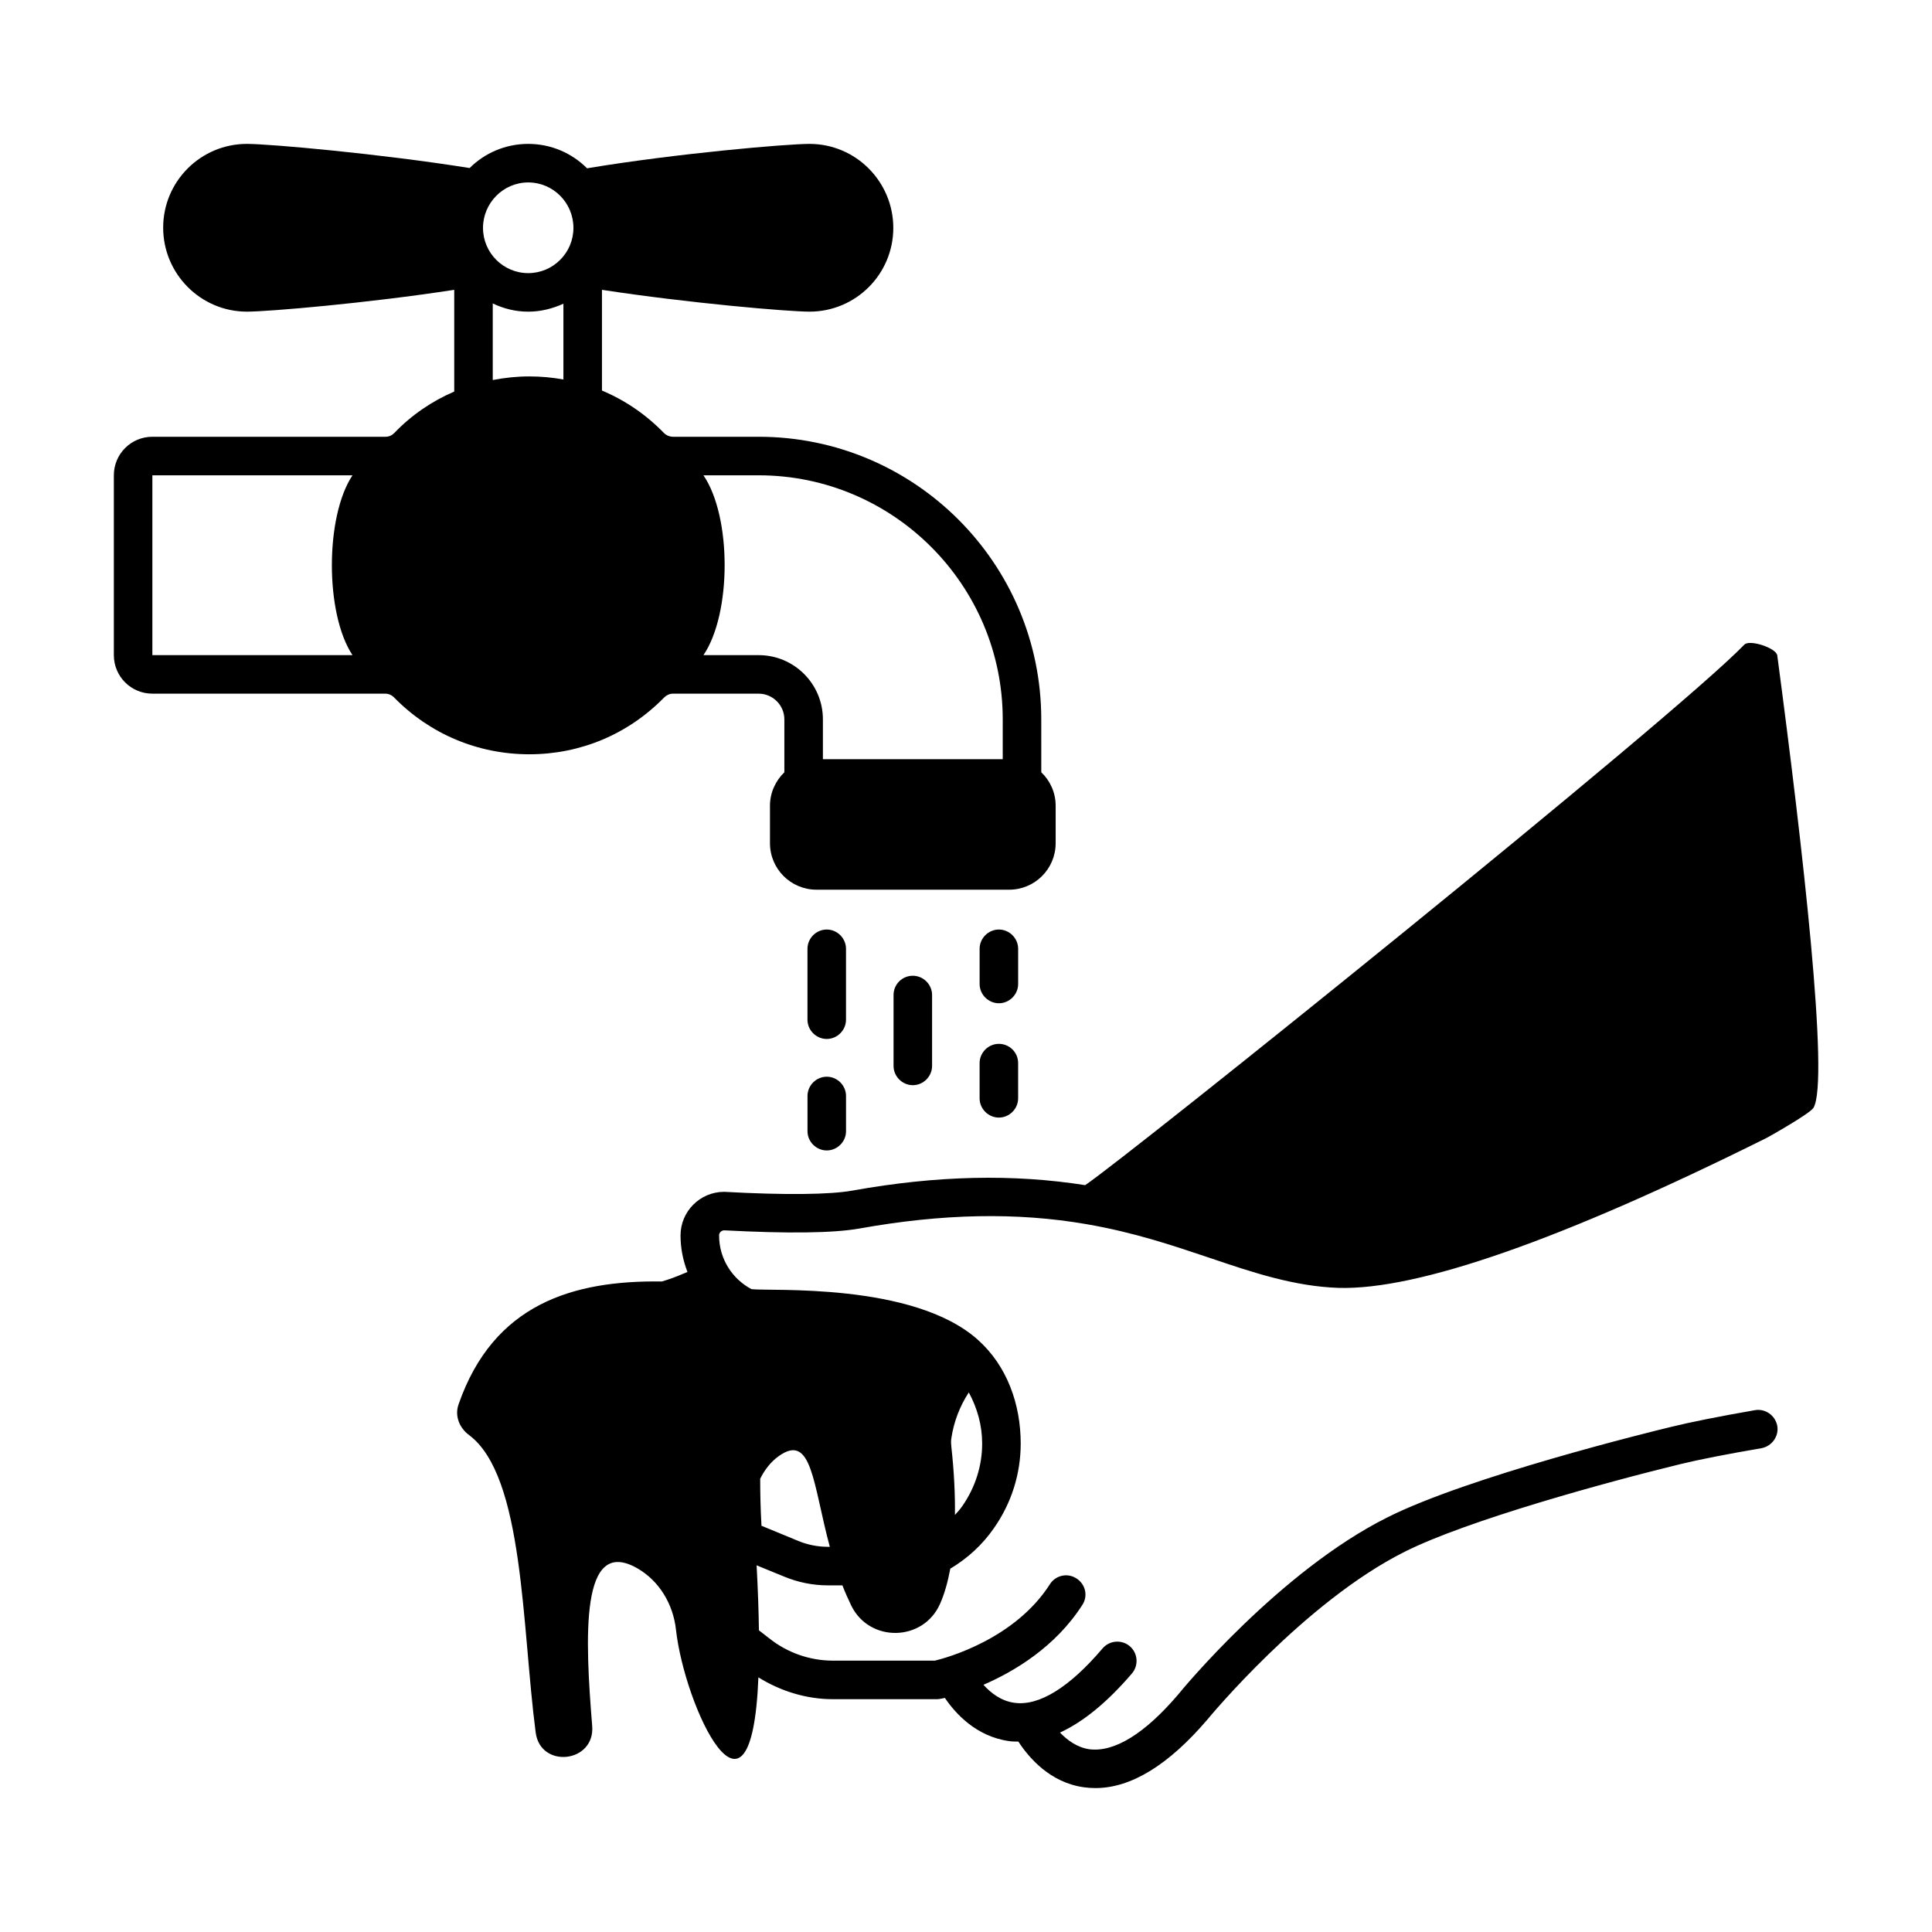
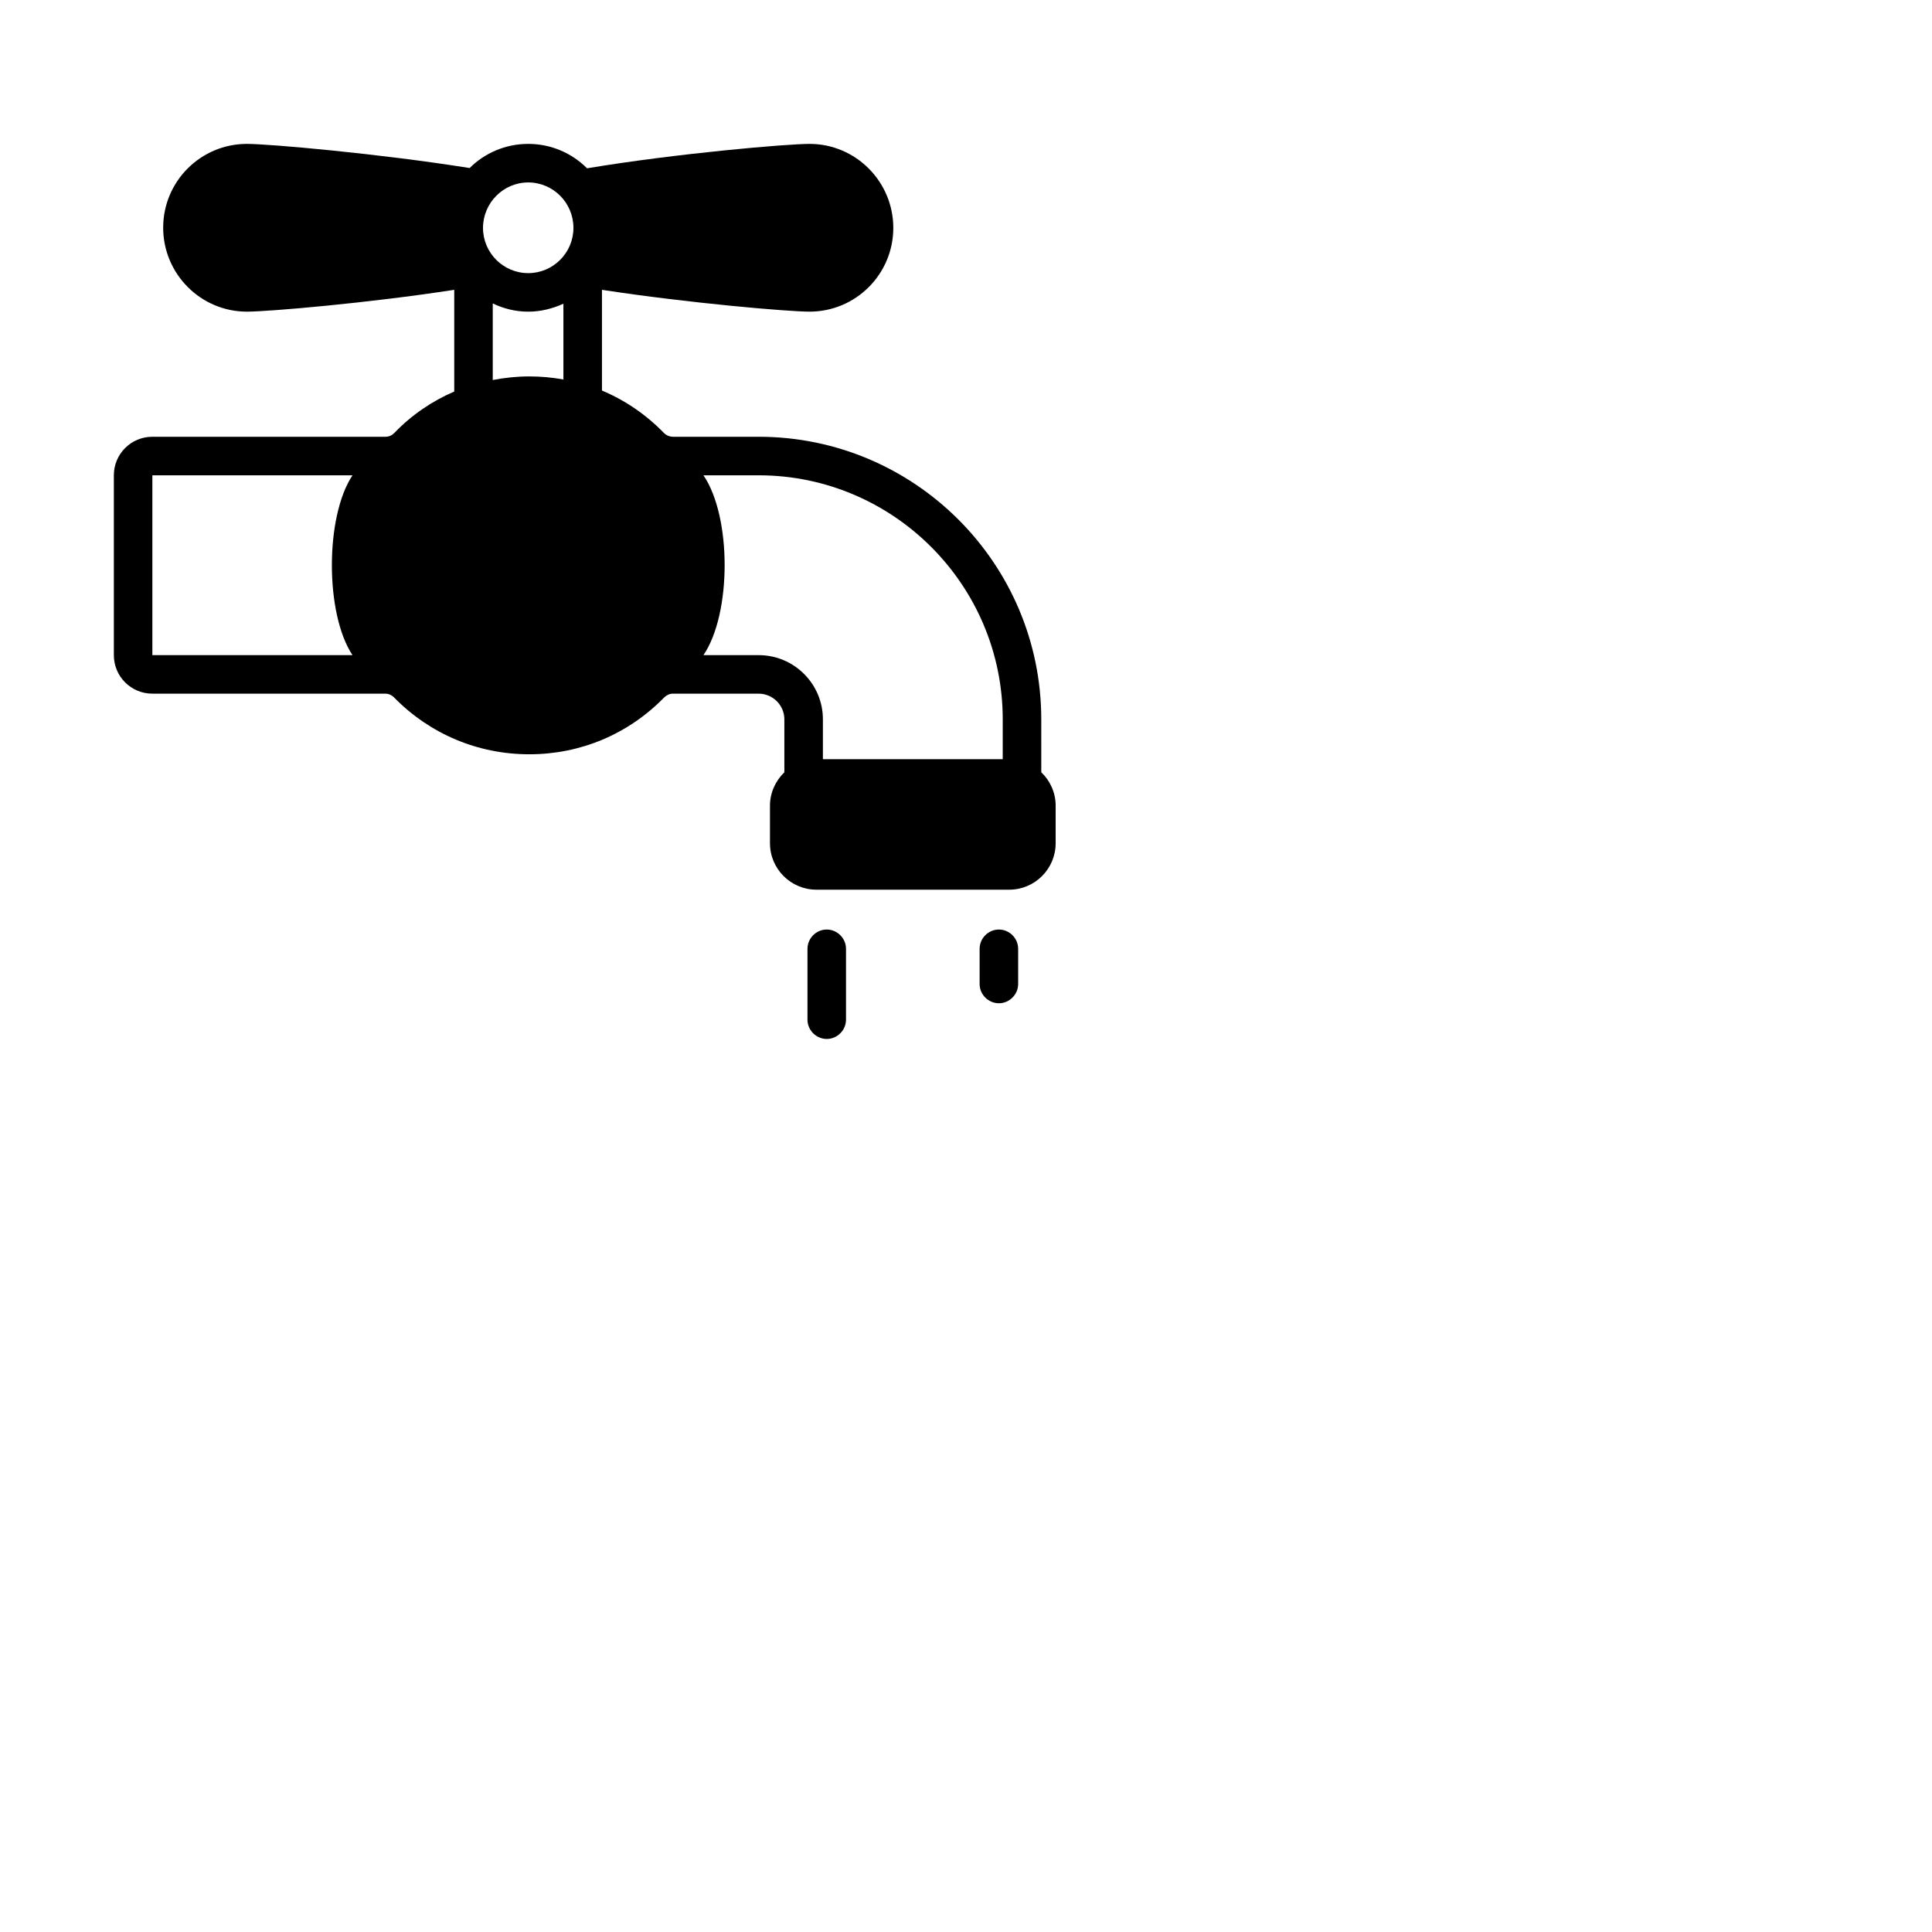
<svg xmlns="http://www.w3.org/2000/svg" fill="#000000" width="800px" height="800px" version="1.1" viewBox="144 144 512 512">
  <g>
-     <path d="m335.93 470.05c16.816 0.887 28.867 0.75 35.812-0.477 21.992-3.949 41.734-4.356 60.184-1.156 12.664 2.18 22.875 5.652 32.816 8.988 11.438 3.879 22.262 7.488 33.973 7.898 20.969 0.613 59.094-12.664 113.49-39.762 0.543-0.273 11.438-6.398 12.391-7.965 4.223-7.148-2.859-69.172-9.602-119.89-0.273-1.973-7.352-4.289-8.715-2.859-19.062 19.742-163.33 135.62-174.7 143.25-19.062-2.996-39.215-2.586-61.613 1.43-5.992 1.09-17.906 1.227-34.043 0.34-6.398 0-11.574 5.176-11.574 11.574 0 3.402 0.68 6.672 1.84 9.668-0.477 0.203-1.02 0.41-1.496 0.613-1.43 0.613-3.199 1.293-5.309 1.906-23.488-0.34-44.594 5.922-53.852 32.543-1.09 3.062 0.203 6.262 2.793 8.168 14.57 10.895 13.957 50.723 17.633 78.77 1.227 9.734 15.797 8.102 14.977-1.703-1.906-23.555-3.199-50.383 11.914-41.801 5.856 3.336 9.531 9.531 10.281 16.203 2.246 20.492 20.016 58.484 21.855 12.73 5.922 3.676 12.73 5.785 19.742 5.785h27.641c0.34 0 0.68-0.066 1.02-0.137 0.066 0 0.477-0.066 1.02-0.203 2.793 4.152 8.305 10.211 16.953 11.438 0.816 0.137 1.703 0.137 2.519 0.137 2.656 4.086 8.305 10.895 17.43 12.117 0.953 0.137 1.973 0.203 2.996 0.203 9.395 0 19.336-6.059 29.684-18.18 0.273-0.34 25.734-31.184 52.289-44.457 16.68-8.375 53.785-18.52 73.051-23.215 4.699-1.156 12.324-2.656 21.516-4.223 2.723-0.543 4.629-3.133 4.152-5.922-0.543-2.793-3.199-4.629-5.922-4.152-9.395 1.633-17.227 3.199-22.195 4.426-5.379 1.293-53.582 13.141-75.164 23.965-28.527 14.23-54.535 45.75-55.555 47.043-8.781 10.281-16.816 15.25-23.422 14.434-3.336-0.477-5.922-2.449-7.828-4.426 6.195-2.859 12.527-8.035 19.062-15.66 1.84-2.18 1.566-5.379-0.543-7.215-2.18-1.84-5.379-1.566-7.215 0.543-8.781 10.348-16.883 15.387-23.422 14.434-3.539-0.477-6.262-2.656-8.168-4.766 8.168-3.539 19.062-10.008 26.211-21.172 1.566-2.383 0.816-5.516-1.566-7.012-2.383-1.566-5.516-0.816-7.012 1.496-9.258 14.57-27.367 19.539-30.5 20.289h-27.027c-6.129 0-12.117-2.109-16.883-5.922l-2.723-2.109c-0.066-5.106-0.273-10.824-0.613-17.227l7.148 2.926c3.746 1.566 7.691 2.383 11.777 2.383h3.812c0.68 1.77 1.496 3.609 2.383 5.445 4.902 9.805 19.062 9.465 23.488-0.543 1.156-2.586 2.043-5.719 2.723-9.328 4.562-2.723 8.512-6.332 11.574-10.758 4.629-6.606 7.082-14.367 7.082-22.398 0-10.418-3.609-20.629-11.438-27.574-17.156-15.25-55.281-12.73-59.914-13.344-5.106-2.723-8.578-8.035-8.578-14.23-0.008-0.738 0.605-1.352 1.355-1.352zm60.184 55.148c0.613-4.289 2.246-8.578 4.629-12.188 2.246 4.152 3.539 8.715 3.539 13.547 0 5.922-1.84 11.641-5.242 16.543-0.613 0.887-1.293 1.633-1.973 2.383 0.066-5.309-0.203-11.301-0.953-18.109-0.066-0.68-0.137-1.496 0-2.176zm-45.75 4.695c8.852-6.332 9.055 7.422 13.547 24.031h-0.477c-2.723 0-5.445-0.543-7.898-1.566l-9.734-4.016c-0.273-4.699-0.34-8.918-0.34-12.461 1.156-2.312 2.723-4.422 4.902-5.988z" />
    <path d="m320 328.85c0.613-0.613 1.43-1.02 2.316-1.02h22.738c3.746 0 6.809 3.062 6.809 6.809v14.023c-2.316 2.246-3.812 5.379-3.812 8.852v9.941c0 6.809 5.516 12.324 12.324 12.324h51.062c6.809 0 12.324-5.516 12.324-12.324v-9.941c0-3.473-1.496-6.672-3.812-8.852l-0.004-14.023c0-41.324-33.566-74.891-74.891-74.891h-22.738c-0.613 0-1.566-0.203-2.383-1.02-4.766-4.902-10.281-8.645-16.406-11.234v-26.688c23.078 3.539 49.43 5.785 55.012 5.785 12.254 0 22.195-9.941 22.195-22.195 0-12.254-9.941-22.262-22.195-22.262-5.992 0-35.266 2.519-58.961 6.469-4.019-4.019-9.531-6.469-15.594-6.469-6.059 0-11.574 2.449-15.523 6.398-23.895-3.812-53.102-6.398-59.023-6.398-12.254 0-22.195 9.941-22.195 22.195 0 12.254 9.941 22.262 22.195 22.262 5.582 0 32-2.246 54.941-5.785v26.961c-5.856 2.519-11.301 6.195-15.863 10.961-0.68 0.68-1.43 1.02-2.383 1.02h-61.75c-5.652 0-10.211 4.562-10.211 10.211v47.656c0 5.652 4.562 10.211 10.211 10.211h61.684c0.887 0 1.703 0.34 2.383 1.02 9.465 9.668 22.195 15.047 35.812 15.047 13.547 0.004 26.207-5.305 35.738-15.043zm89.734 5.789v10.555h-47.656v-10.555c0-9.395-7.625-17.02-17.02-17.02h-14.637c7.488-11.031 7.488-36.695 0-47.656h14.637c35.605-0.004 64.676 29 64.676 64.676zm-113.77-130.24c0 6.606-5.379 11.984-11.984 11.984-6.602-0.004-11.98-5.383-11.98-11.984 0-6.606 5.379-12.051 11.984-12.051 6.602 0 11.98 5.379 11.98 12.051zm-21.379 20.016c2.859 1.363 5.992 2.18 9.395 2.18 3.336 0 6.469-0.816 9.328-2.109v20.086c-2.926-0.543-5.992-0.816-9.055-0.816-3.269 0-6.469 0.34-9.668 0.953zm-90.207 45.547h53.035c-7.285 10.961-7.285 36.695 0 47.656h-53.035z" />
    <path d="m368.2 395.44c0-2.793-2.316-5.106-5.106-5.106-2.793 0-5.106 2.316-5.106 5.106v18.789c0 2.793 2.316 5.106 5.106 5.106 2.793 0 5.106-2.316 5.106-5.106z" />
-     <path d="m380.8 407.69v18.789c0 2.793 2.316 5.106 5.106 5.106 2.793 0 5.106-2.316 5.106-5.106v-18.789c0-2.793-2.316-5.106-5.106-5.106-2.793 0-5.106 2.246-5.106 5.106z" />
-     <path d="m363.1 429.34c-2.793 0-5.106 2.316-5.106 5.106v9.328c0 2.793 2.316 5.106 5.106 5.106 2.793 0 5.106-2.316 5.106-5.106v-9.328c0-2.793-2.312-5.106-5.106-5.106z" />
    <path d="m413.82 395.44c0-2.793-2.316-5.106-5.106-5.106-2.793 0-5.106 2.316-5.106 5.106v9.328c0 2.793 2.316 5.106 5.106 5.106 2.793 0 5.106-2.316 5.106-5.106z" />
-     <path d="m408.71 420.63c-2.793 0-5.106 2.316-5.106 5.106v9.328c0 2.793 2.316 5.106 5.106 5.106 2.793 0 5.106-2.316 5.106-5.106v-9.328c0-2.859-2.316-5.106-5.106-5.106z" />
  </g>
</svg>